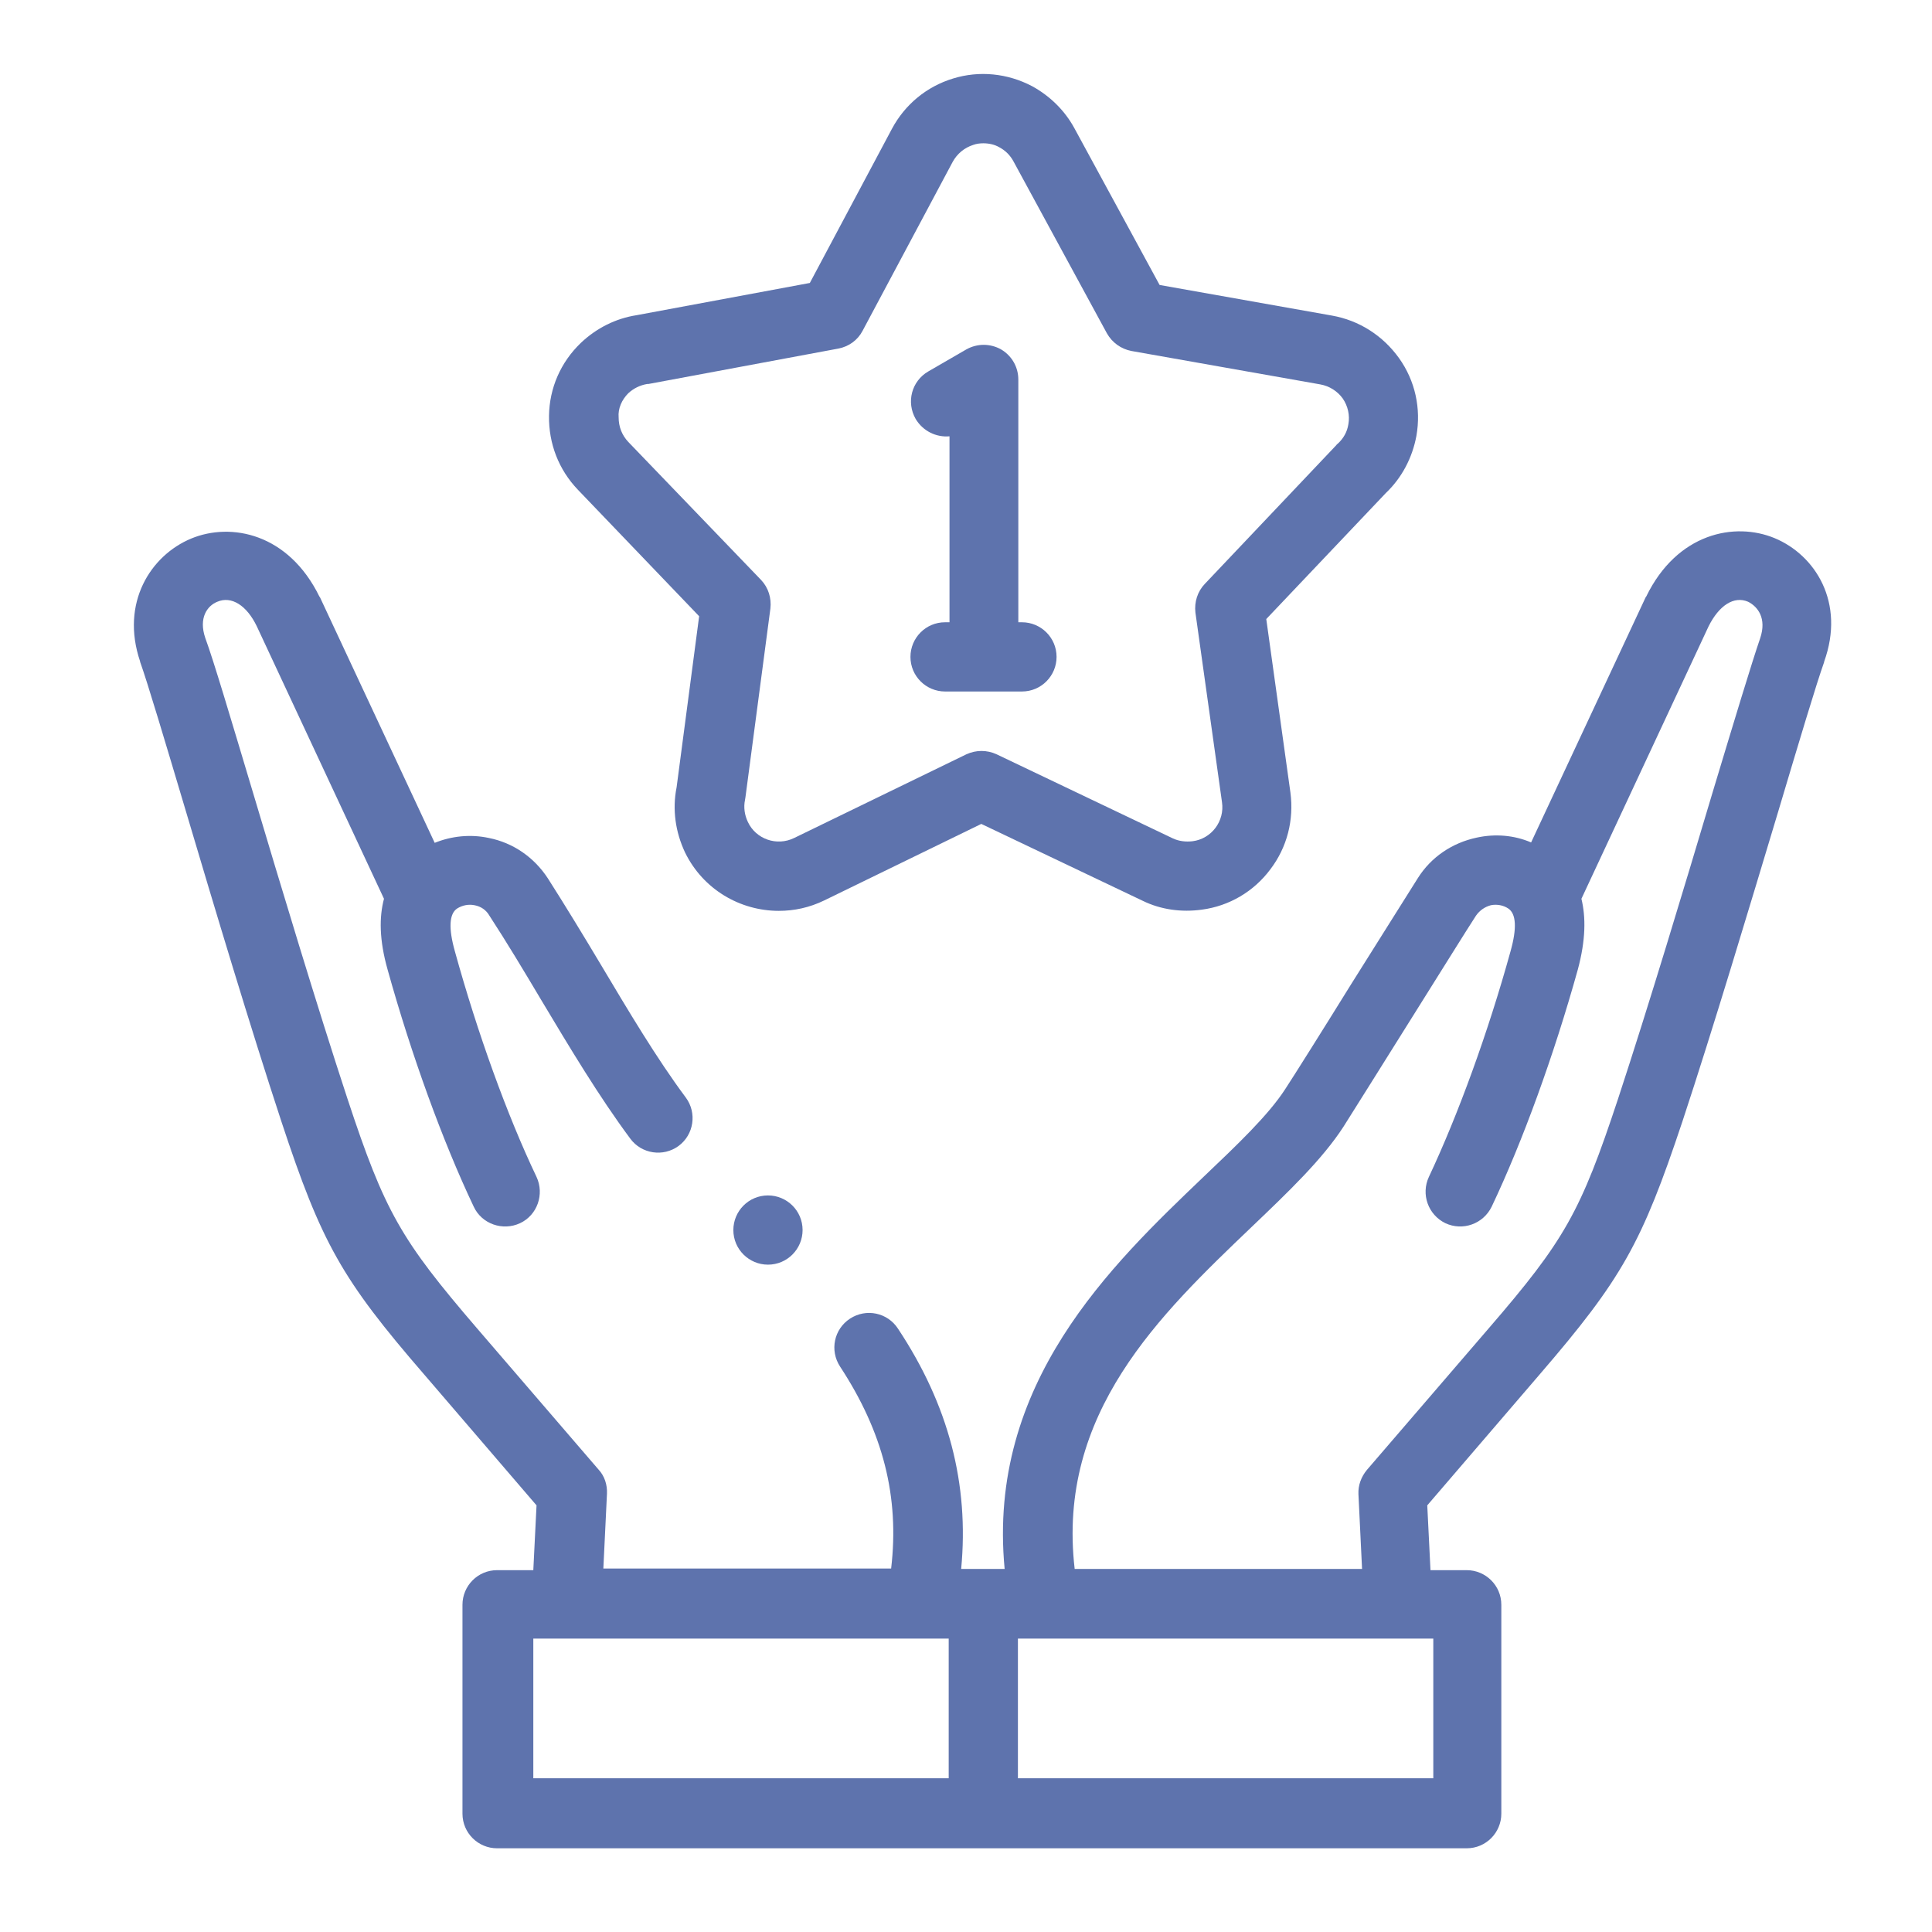
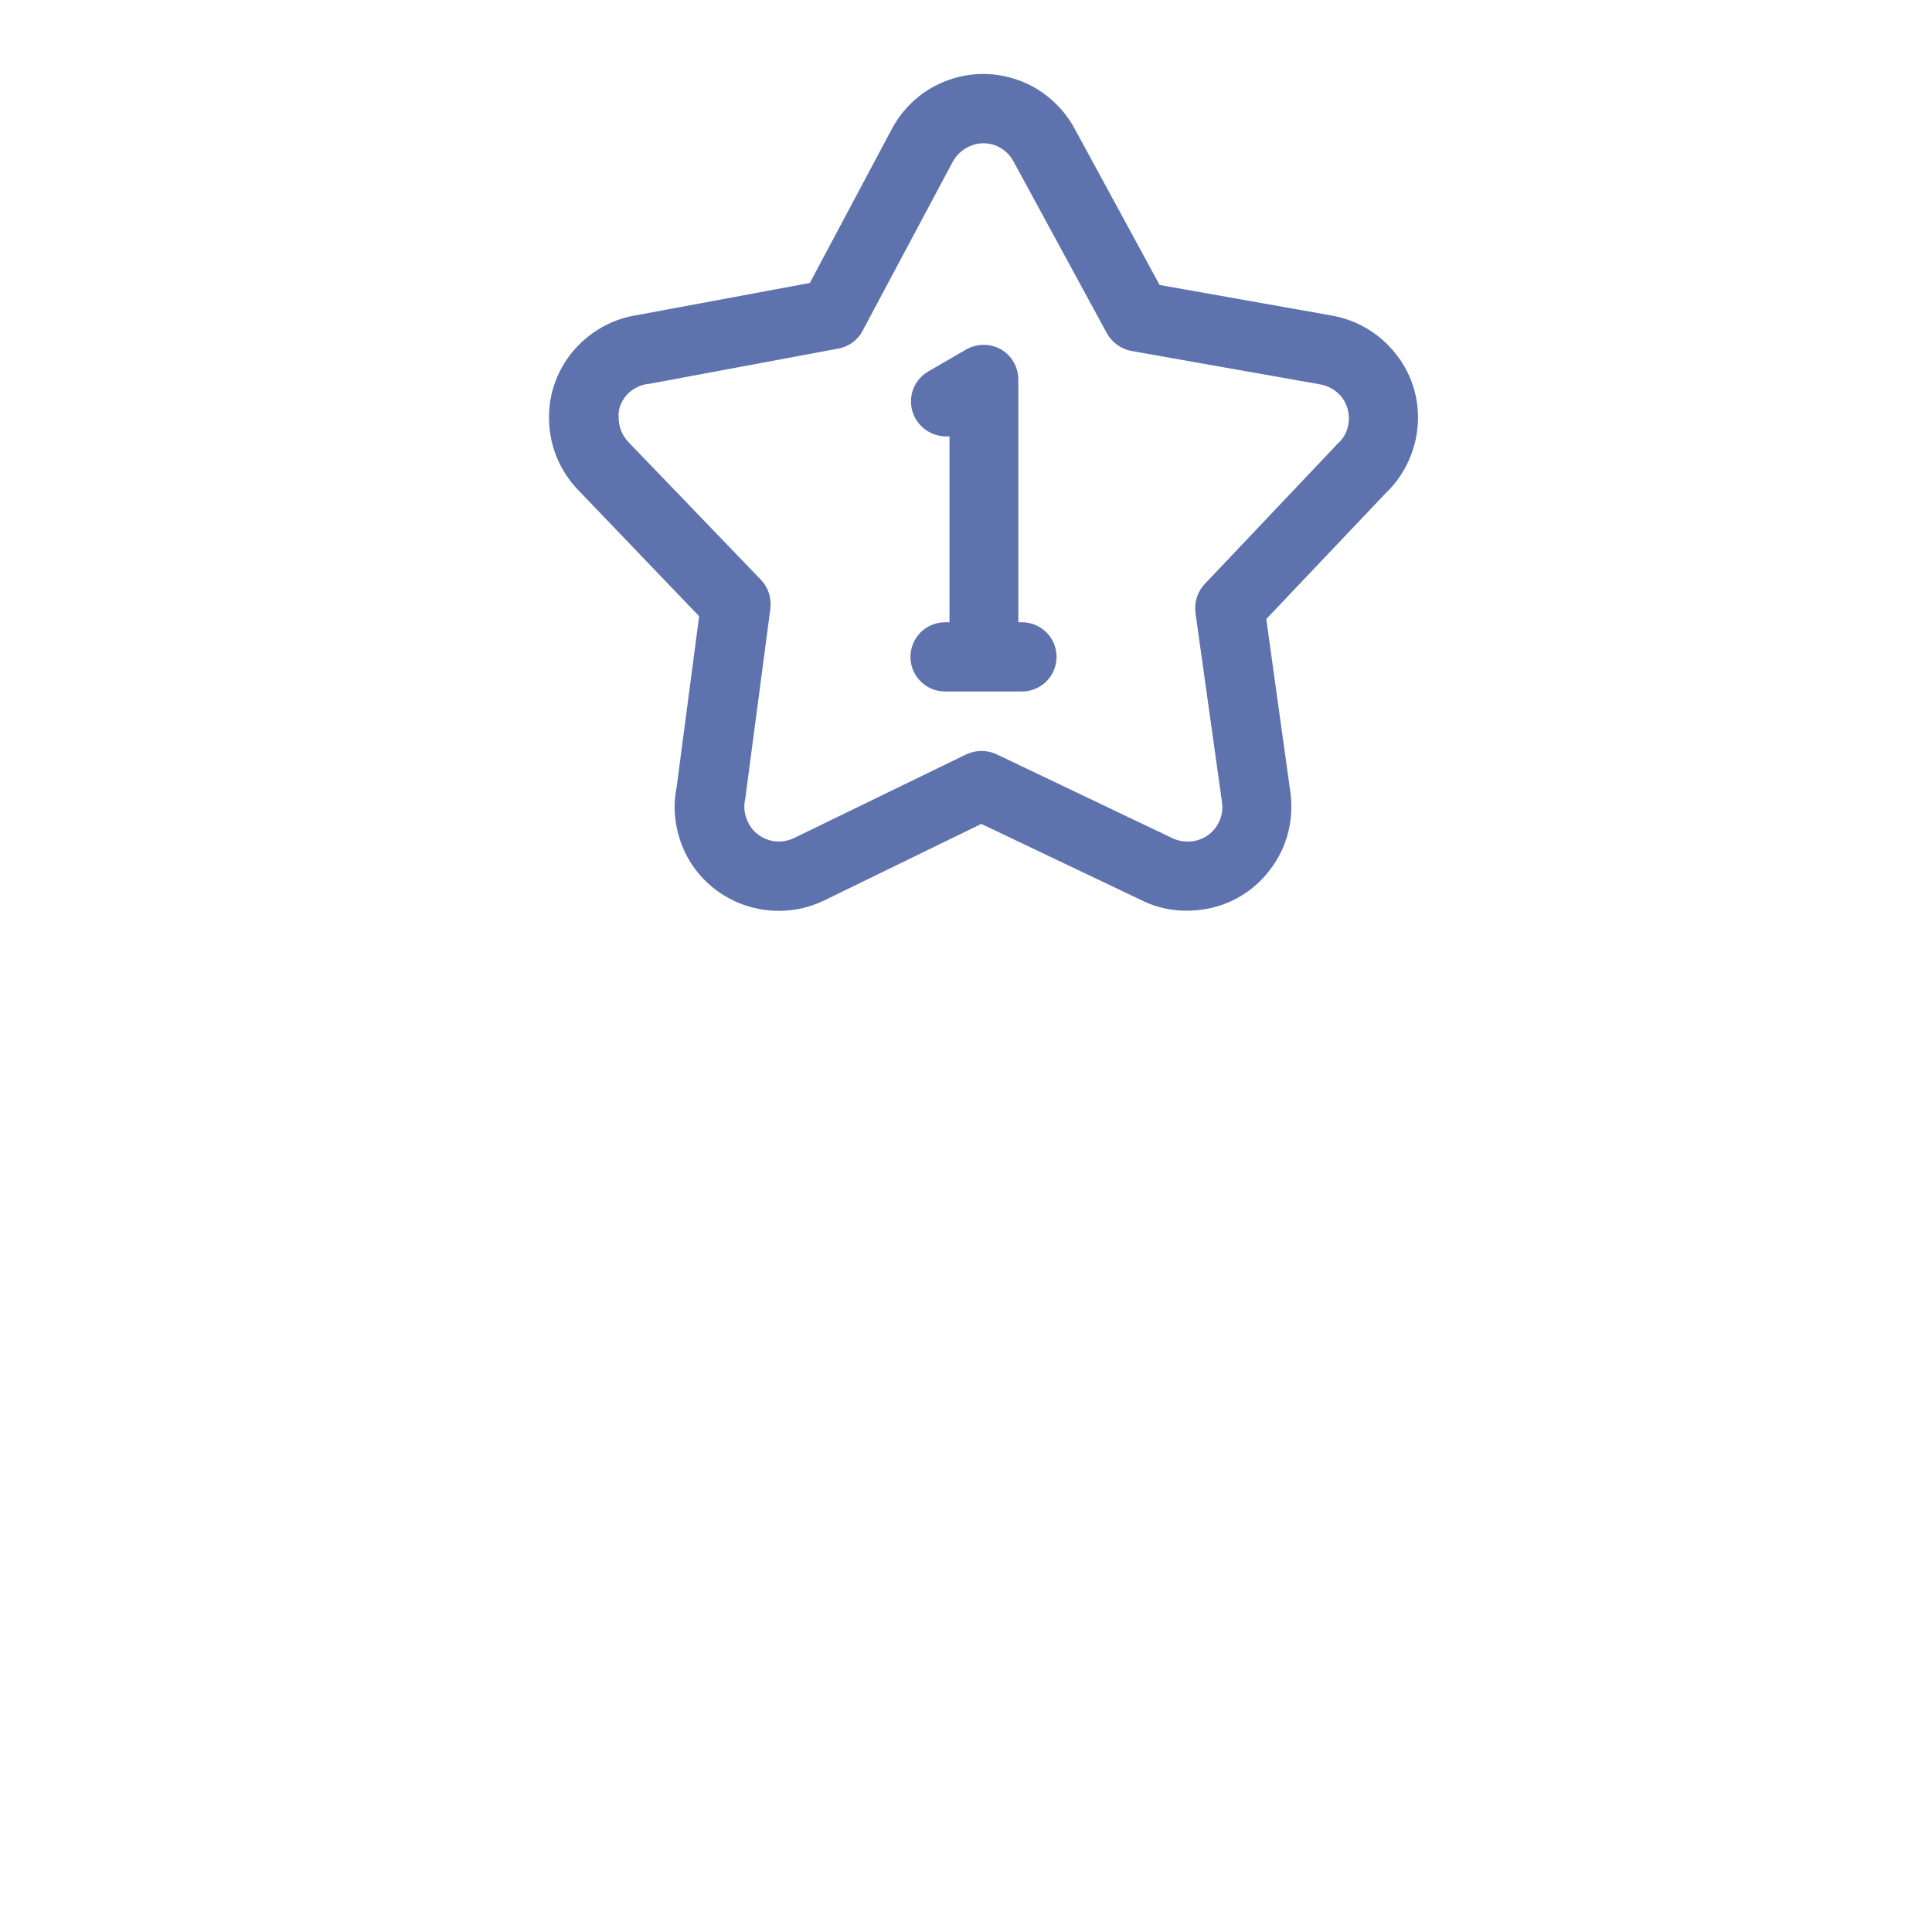
<svg xmlns="http://www.w3.org/2000/svg" version="1.1" id="Capa_1" x="0px" y="0px" viewBox="0 0 480 480" style="enable-background:new 0 0 480 480;" xml:space="preserve">
  <style type="text/css">
	.st0{fill:#5E73AD;}
</style>
  <g>
    <g>
-       <path class="st0" d="M440.9,133.7c-9.9-4.1-24.2-1.3-31.9,14.5c0,0,0,0.1-0.1,0.1l-28.5,61c-4.2-1.8-8.9-2.2-13.5-1.2    c-6.1,1.3-11.3,4.8-14.6,10c-2.1,3.3-9.1,14.5-16.6,26.4c-7,11.3-14.3,22.9-16.4,26.1c-4.2,6.5-12,13.9-20.3,21.8    c-22.9,21.9-53.8,51.3-49.4,97.4h-10.8c2-21.1-3.1-40.7-15.7-59.7c-2.6-4-7.9-5.1-11.9-2.5c-4,2.6-5.1,7.9-2.5,11.9    c10.7,16.3,14.8,32.4,12.7,50.2h-71.5l0.9-18.6c0.1-2.2-0.6-4.4-2.1-6l-30.2-35.1c-18.9-22-22.9-28.9-32.2-57.1    c-7.6-23.1-16.5-52.7-23.6-76.5c-5.4-18-9.6-32.2-11.7-37.9c-1.7-5,0.5-8,3-9c3.5-1.5,7.3,0.9,9.8,6.1l31.6,67.7    c-1.2,4.5-1.2,10.2,0.9,17.6c5.9,21.2,13.7,42.7,21.4,58.9c2,4.3,7.2,6.1,11.5,4.1c4.3-2,6.1-7.2,4.1-11.5    c-7.3-15.3-14.7-35.8-20.3-56.1c-1.6-5.7-1.4-9.3,0.6-10.6c1.3-0.8,2.8-1.1,4.3-0.8c1.6,0.3,2.9,1.2,3.7,2.6    c4.3,6.6,8.5,13.6,12.9,21c7,11.7,14.3,23.9,22.1,34.4c2.8,3.8,8.2,4.6,12,1.8c3.8-2.8,4.6-8.2,1.8-12c-7.3-9.8-14.3-21.6-21.1-33    c-4.3-7.2-8.8-14.6-13.2-21.5c-3.4-5.2-8.6-8.8-14.6-10c-4.6-1-9.3-0.5-13.5,1.2l-28.5-61c0,0,0-0.1-0.1-0.1    c-7.7-15.8-22-18.6-31.9-14.5c-10.1,4.2-17.6,16-12.7,30.5c0,0,0,0.1,0,0.1c1.9,5.3,6.3,20.1,11.4,37.2c7.1,23.9,16,53.6,23.7,77    c10,30.3,15,39.2,35.5,62.9l27.9,32.5l-0.8,16.1h-9c-4.8,0-8.6,3.9-8.6,8.6v51.9c0,4.8,3.9,8.6,8.6,8.6h240.9    c4.8,0,8.6-3.9,8.6-8.6v-51.9c0-4.8-3.9-8.6-8.6-8.6h-9l-0.8-16.1l27.9-32.5c20.5-23.8,25.4-32.6,35.5-62.9    c7.7-23.3,16.6-53.1,23.8-77c5.1-17.1,9.5-31.8,11.4-37.1c0,0,0-0.1,0-0.1C458.5,149.7,451,137.9,440.9,133.7L440.9,133.7z     M132.5,407.1h103.2v34.7H132.5V407.1z M356.1,441.8H252.9v-34.7h103.2V441.8z M437.3,158.6c-2,5.8-6.3,20-11.7,37.9    c-7.1,23.8-16,53.4-23.6,76.5c-9.3,28.1-13.2,35.1-32.2,57.1l-30.2,35.1c-1.4,1.7-2.2,3.8-2.1,6l0.9,18.6H267    c-4.5-38.7,21.2-63.2,44-85c9-8.6,17.5-16.7,22.8-24.9c2.1-3.3,9.1-14.5,16.5-26.3c7.1-11.3,14.3-22.9,16.4-26.1    c0.9-1.3,2.2-2.2,3.7-2.6c1.5-0.3,3.1,0,4.3,0.8c2,1.3,2.2,4.9,0.6,10.6c-5.6,20.3-13.1,40.8-20.3,56.1c-2,4.3-0.2,9.4,4.1,11.5    c4.3,2,9.4,0.2,11.5-4.1c7.7-16.2,15.5-37.7,21.4-58.9c2-7.4,2-13.1,0.9-17.6l31.6-67.7c2.6-5.2,6.3-7.6,9.8-6.1    C436.7,150.7,439,153.6,437.3,158.6L437.3,158.6z" />
-       <path class="st0" d="M173.7,153.1l-5.6,42.5c-1.1,5.5-0.3,11.1,2.1,16.2c4.5,9.2,13.7,14.5,23.3,14.5c3.8,0,7.6-0.8,11.3-2.6    l39-19l40.1,19.1c4.5,2.2,9.6,2.9,14.7,2.2c6.8-0.9,12.9-4.5,17-10c4.2-5.5,5.9-12.3,5-19.1l-6-43.1l29.7-31.3    c4-3.8,6.6-8.8,7.6-14.2c1.2-6.8-0.3-13.7-4.3-19.3s-9.9-9.4-16.7-10.6l-42.8-7.6l-21.2-39c0,0,0,0,0,0c-2.4-4.4-6.1-8-10.5-10.4    c-6.1-3.2-13.1-3.9-19.6-1.9c-6.6,2-12,6.5-15.2,12.5l-20.4,38.3l-43,8c-5.2,0.8-10,3.2-13.9,6.9c-5,4.8-7.8,11.2-7.9,18.1    c-0.1,6.9,2.4,13.4,7.2,18.4L173.7,153.1z M156.1,97.7c1.3-1.2,2.9-2,4.7-2.3c0.1,0,0.2,0,0.3,0l47.2-8.8c2.6-0.5,4.8-2.1,6-4.4    l22.4-42c1.1-2,2.9-3.5,5.1-4.2c0.8-0.3,1.7-0.4,2.5-0.4c1.4,0,2.8,0.3,4,1c1.5,0.8,2.7,2,3.5,3.5L275,82.8    c1.3,2.3,3.5,3.9,6.1,4.4l46.9,8.3c2.3,0.4,4.3,1.7,5.6,3.5c1.3,1.9,1.8,4.2,1.4,6.4c-0.3,1.9-1.2,3.5-2.6,4.8    c-0.1,0.1-0.3,0.2-0.4,0.4l-32.7,34.5c-1.8,1.9-2.6,4.5-2.3,7.1l6.6,47.1c0.7,4.7-2.6,9.1-7.3,9.7c-1.7,0.2-3.4,0-4.9-0.7    l-43.8-20.9c-2.4-1.1-5.1-1.1-7.5,0l-42.8,20.8c-4.3,2.1-9.5,0.3-11.5-4c-0.8-1.7-1.1-3.6-0.7-5.5c0-0.2,0.1-0.4,0.1-0.6l6.2-46.9    c0.3-2.6-0.5-5.2-2.3-7.1l-33-34.3c-1.6-1.7-2.4-3.8-2.4-6.1C153.5,101.5,154.5,99.3,156.1,97.7L156.1,97.7z" />
+       <path class="st0" d="M173.7,153.1l-5.6,42.5c-1.1,5.5-0.3,11.1,2.1,16.2c4.5,9.2,13.7,14.5,23.3,14.5c3.8,0,7.6-0.8,11.3-2.6    l39-19l40.1,19.1c4.5,2.2,9.6,2.9,14.7,2.2c6.8-0.9,12.9-4.5,17-10c4.2-5.5,5.9-12.3,5-19.1l-6-43.1l29.7-31.3    c4-3.8,6.6-8.8,7.6-14.2c1.2-6.8-0.3-13.7-4.3-19.3s-9.9-9.4-16.7-10.6l-42.8-7.6l-21.2-39c0,0,0,0,0,0c-2.4-4.4-6.1-8-10.5-10.4    c-6.1-3.2-13.1-3.9-19.6-1.9c-6.6,2-12,6.5-15.2,12.5l-20.4,38.3l-43,8c-5.2,0.8-10,3.2-13.9,6.9c-5,4.8-7.8,11.2-7.9,18.1    c-0.1,6.9,2.4,13.4,7.2,18.4L173.7,153.1z M156.1,97.7c1.3-1.2,2.9-2,4.7-2.3c0.1,0,0.2,0,0.3,0l47.2-8.8c2.6-0.5,4.8-2.1,6-4.4    l22.4-42c1.1-2,2.9-3.5,5.1-4.2c0.8-0.3,1.7-0.4,2.5-0.4c1.4,0,2.8,0.3,4,1c1.5,0.8,2.7,2,3.5,3.5L275,82.8    c1.3,2.3,3.5,3.9,6.1,4.4l46.9,8.3c2.3,0.4,4.3,1.7,5.6,3.5c1.3,1.9,1.8,4.2,1.4,6.4c-0.3,1.9-1.2,3.5-2.6,4.8    c-0.1,0.1-0.3,0.2-0.4,0.4l-32.7,34.5c-1.8,1.9-2.6,4.5-2.3,7.1l6.6,47.1c0.7,4.7-2.6,9.1-7.3,9.7c-1.7,0.2-3.4,0-4.9-0.7    l-43.8-20.9c-2.4-1.1-5.1-1.1-7.5,0l-42.8,20.8c-4.3,2.1-9.5,0.3-11.5-4c-0.8-1.7-1.1-3.6-0.7-5.5c0-0.2,0.1-0.4,0.1-0.6l6.2-46.9    c0.3-2.6-0.5-5.2-2.3-7.1l-33-34.3c-1.6-1.7-2.4-3.8-2.4-6.1C153.5,101.5,154.5,99.3,156.1,97.7z" />
      <path class="st0" d="M234.8,154.6c-4.8,0-8.6,3.9-8.6,8.6c0,4.8,3.9,8.6,8.6,8.6h19.1c4.8,0,8.6-3.9,8.6-8.6    c0-4.8-3.9-8.6-8.6-8.6h-0.9V94.3c0-3.1-1.6-5.9-4.3-7.5c-2.7-1.5-5.9-1.5-8.6,0l-9.5,5.5c-4.1,2.4-5.5,7.6-3.1,11.8    c1.8,3,5.1,4.6,8.4,4.3v46.2L234.8,154.6L234.8,154.6z" />
-       <path class="st0" d="M190.8,297c-4.8,0-8.6,3.9-8.6,8.6c0,4.8,3.9,8.6,8.6,8.6c4.8,0,8.6-3.9,8.6-8.6    C199.4,300.8,195.5,297,190.8,297L190.8,297z" />
    </g>
  </g>
</svg>